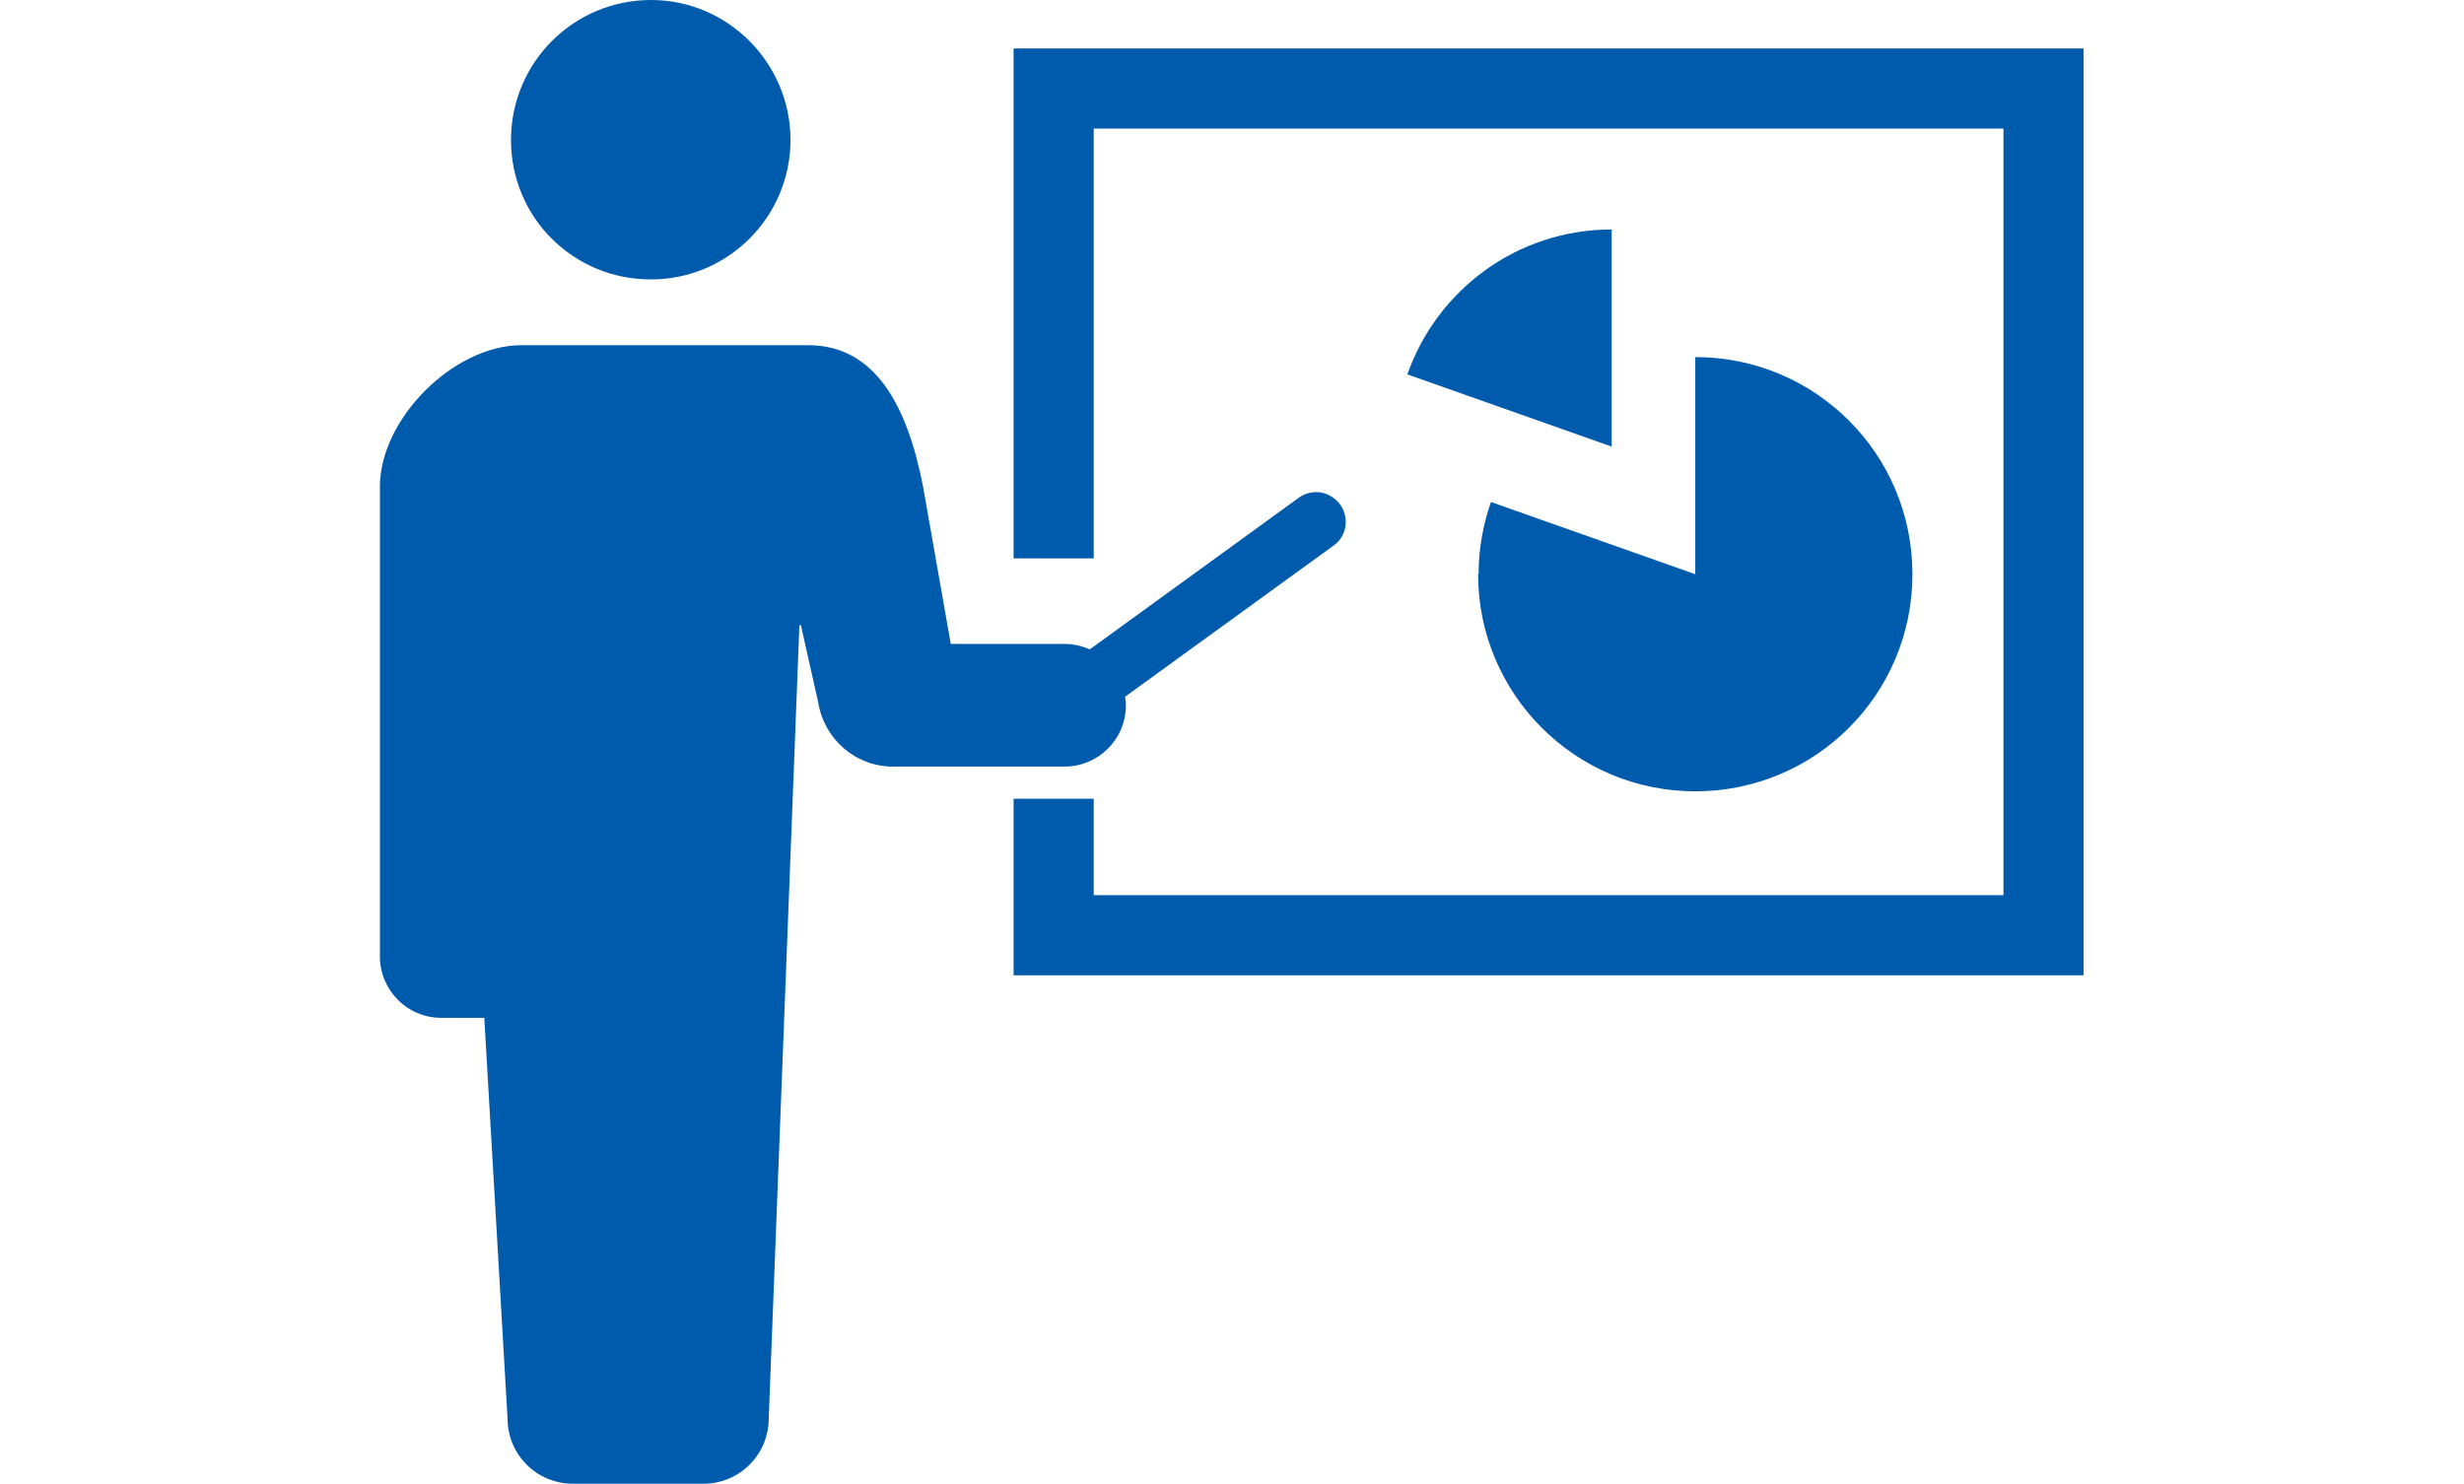
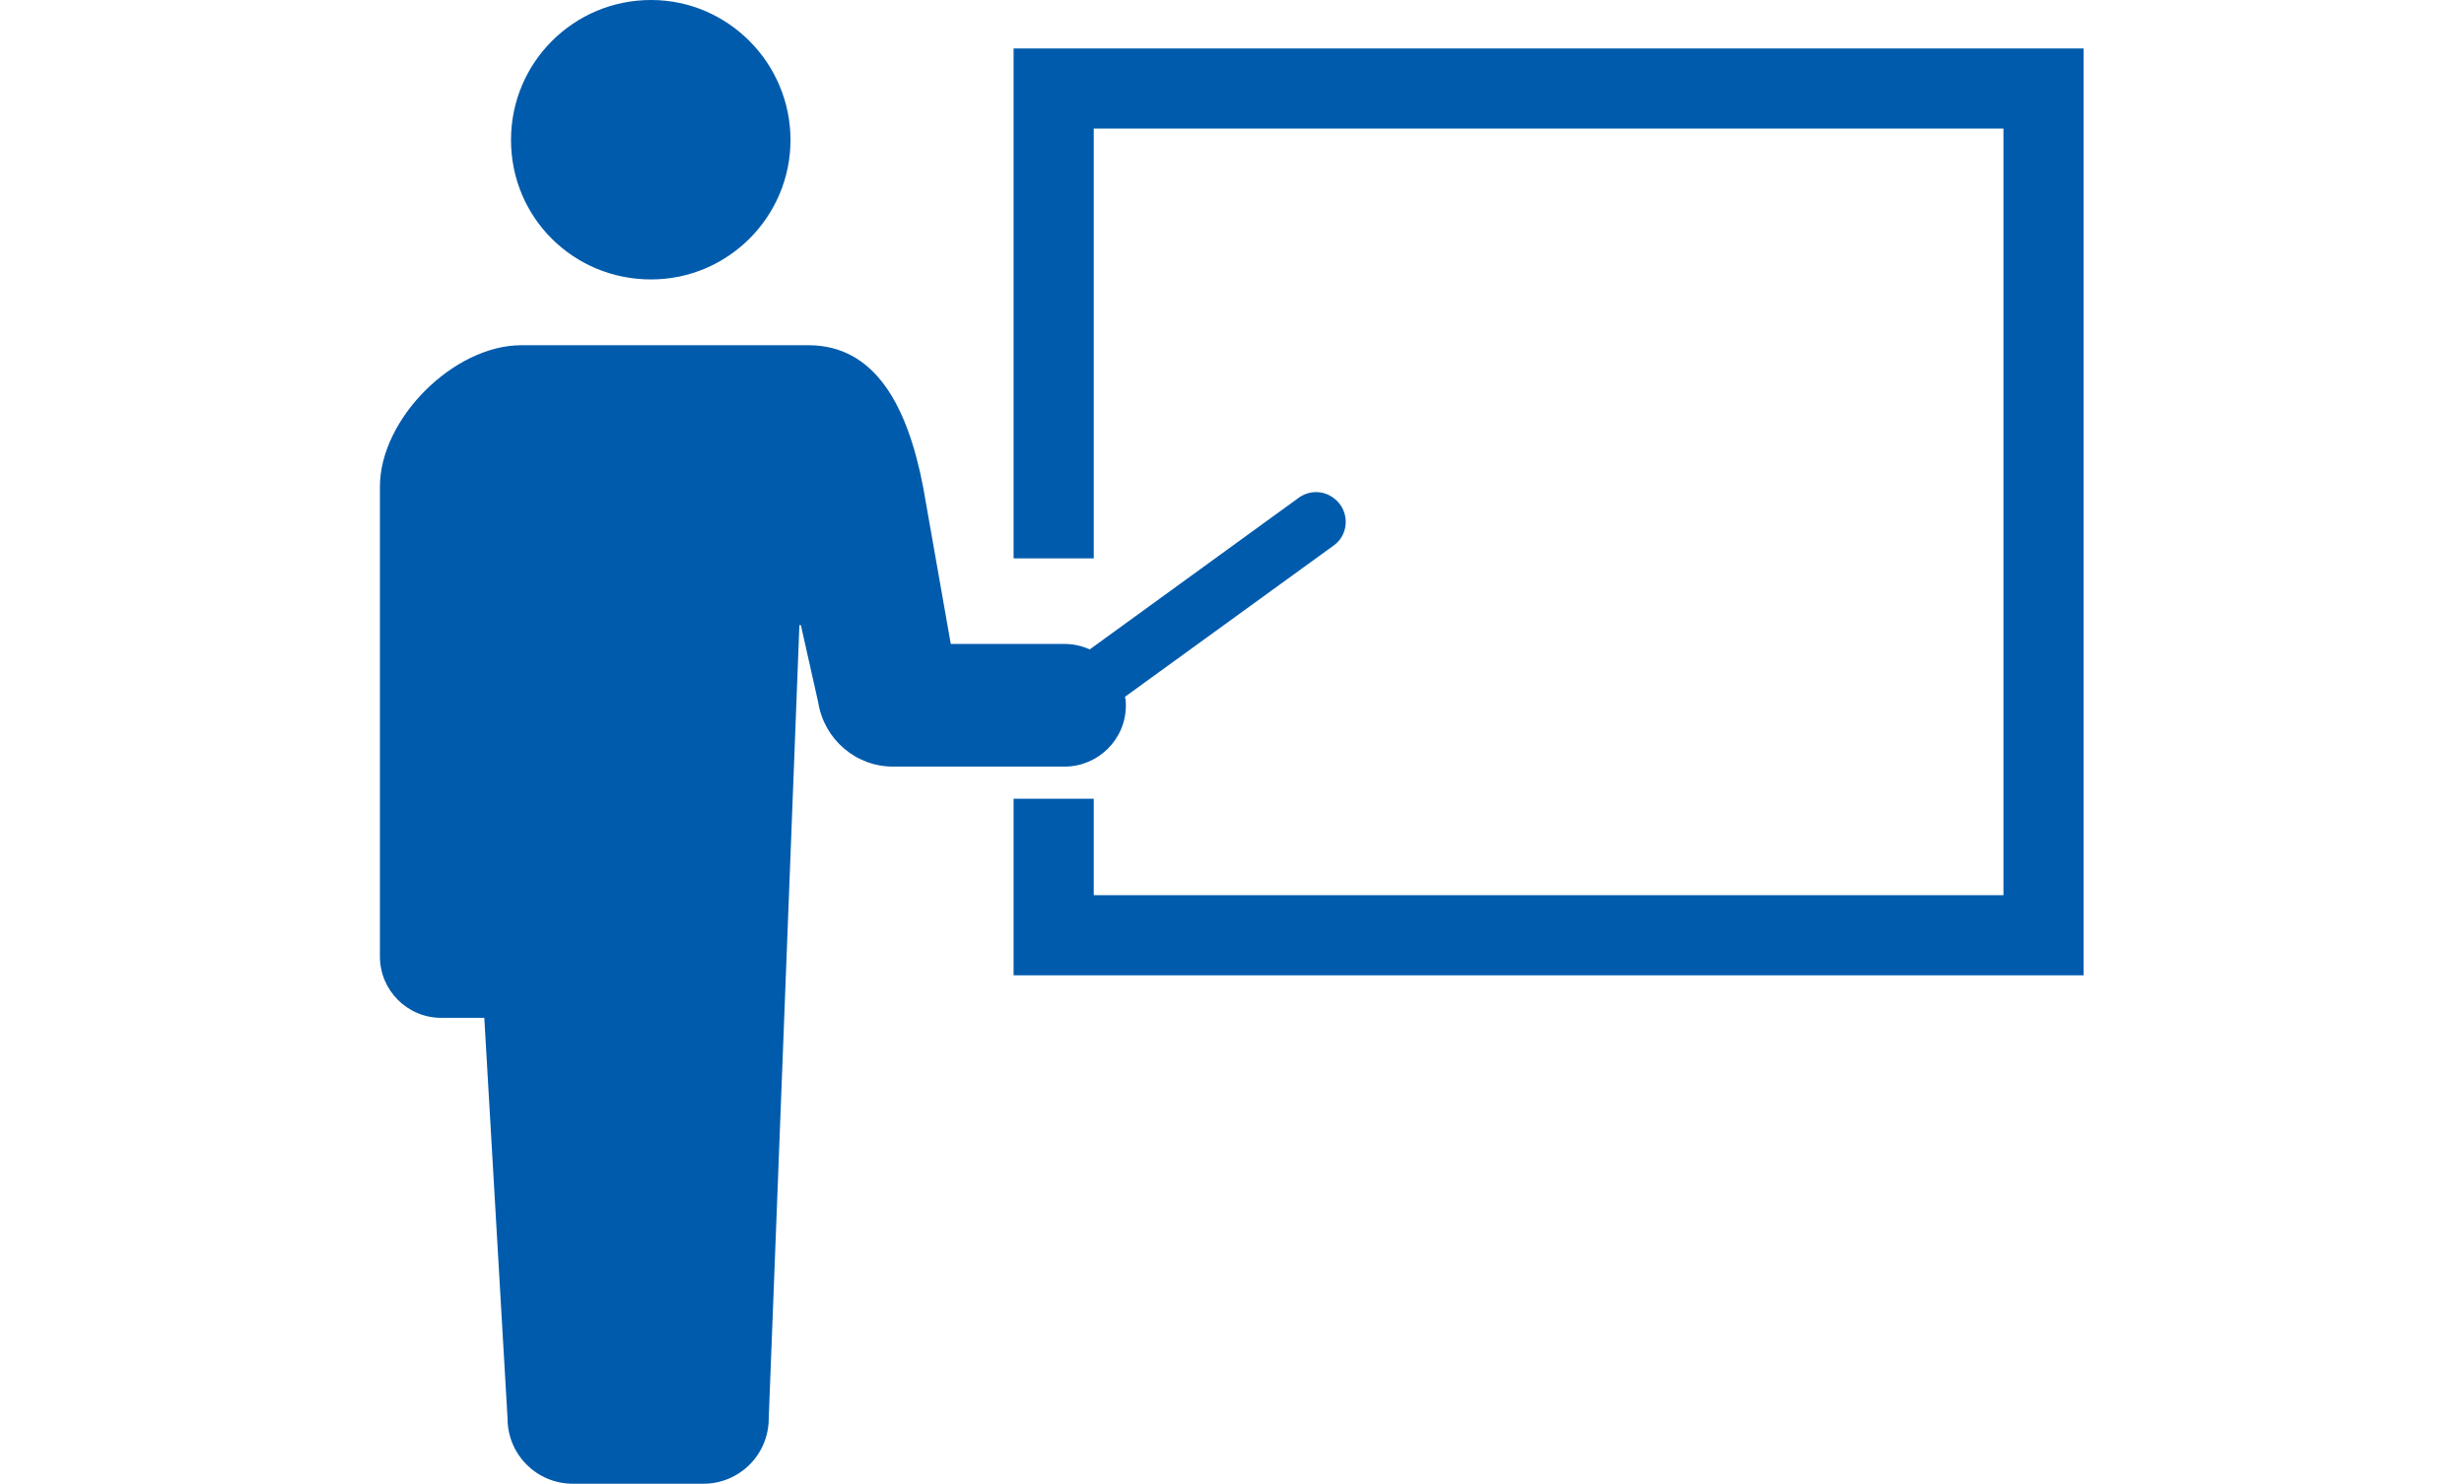
<svg xmlns="http://www.w3.org/2000/svg" id="icon7" version="1.1" viewBox="0 0 49.81 30">
  <defs>
    <style>
      .st0 {
        fill: #005bac;
      }
    </style>
  </defs>
  <path id="icon7-1" class="st0" d="M13.16,5.65c1.56,0,2.82-1.27,2.82-2.82s-1.26-2.83-2.82-2.83-2.83,1.26-2.83,2.83,1.26,2.82,2.83,2.82Z" />
  <path id="icon7-2" class="st0" d="M22.76,14.26c0-.06,0-.11-.02-.17l4.22-3.06c.27-.19.32-.57.13-.83-.11-.15-.29-.25-.48-.25-.13,0-.25.04-.35.11l-4.23,3.07c-.16-.07-.33-.11-.51-.11h-2.3l-.56-3.18c-.31-1.6-.95-2.86-2.32-2.86h-5.8c-1.37,0-2.86,1.49-2.86,2.86v9.5c0,.68.55,1.24,1.24,1.24h.87l.47,8.1c0,.73.59,1.32,1.32,1.32h2.64c.73,0,1.32-.59,1.32-1.32l.62-16.04h.03l.35,1.56c.12.75.76,1.3,1.51,1.3h3.47c.68,0,1.24-.55,1.24-1.24Z" />
  <polygon id="icon7-3" class="st0" points="20.49 .98 20.49 11.29 22.11 11.29 22.11 2.6 40.5 2.6 40.5 18.1 22.11 18.1 22.11 16.15 20.49 16.15 20.49 19.72 42.12 19.72 42.12 .98 20.49 .98" />
-   <path id="icon7-4" class="st0" d="M28.45,7.57l4.13,1.46v-4.39c-1.91,0-3.53,1.22-4.13,2.93Z" />
-   <path id="icon7-5" class="st0" d="M29.88,11.61c0,2.42,1.96,4.39,4.39,4.39s4.39-1.96,4.39-4.39-1.96-4.39-4.39-4.39v4.39l-4.13-1.46c-.16.46-.25.95-.25,1.46Z" />
</svg>